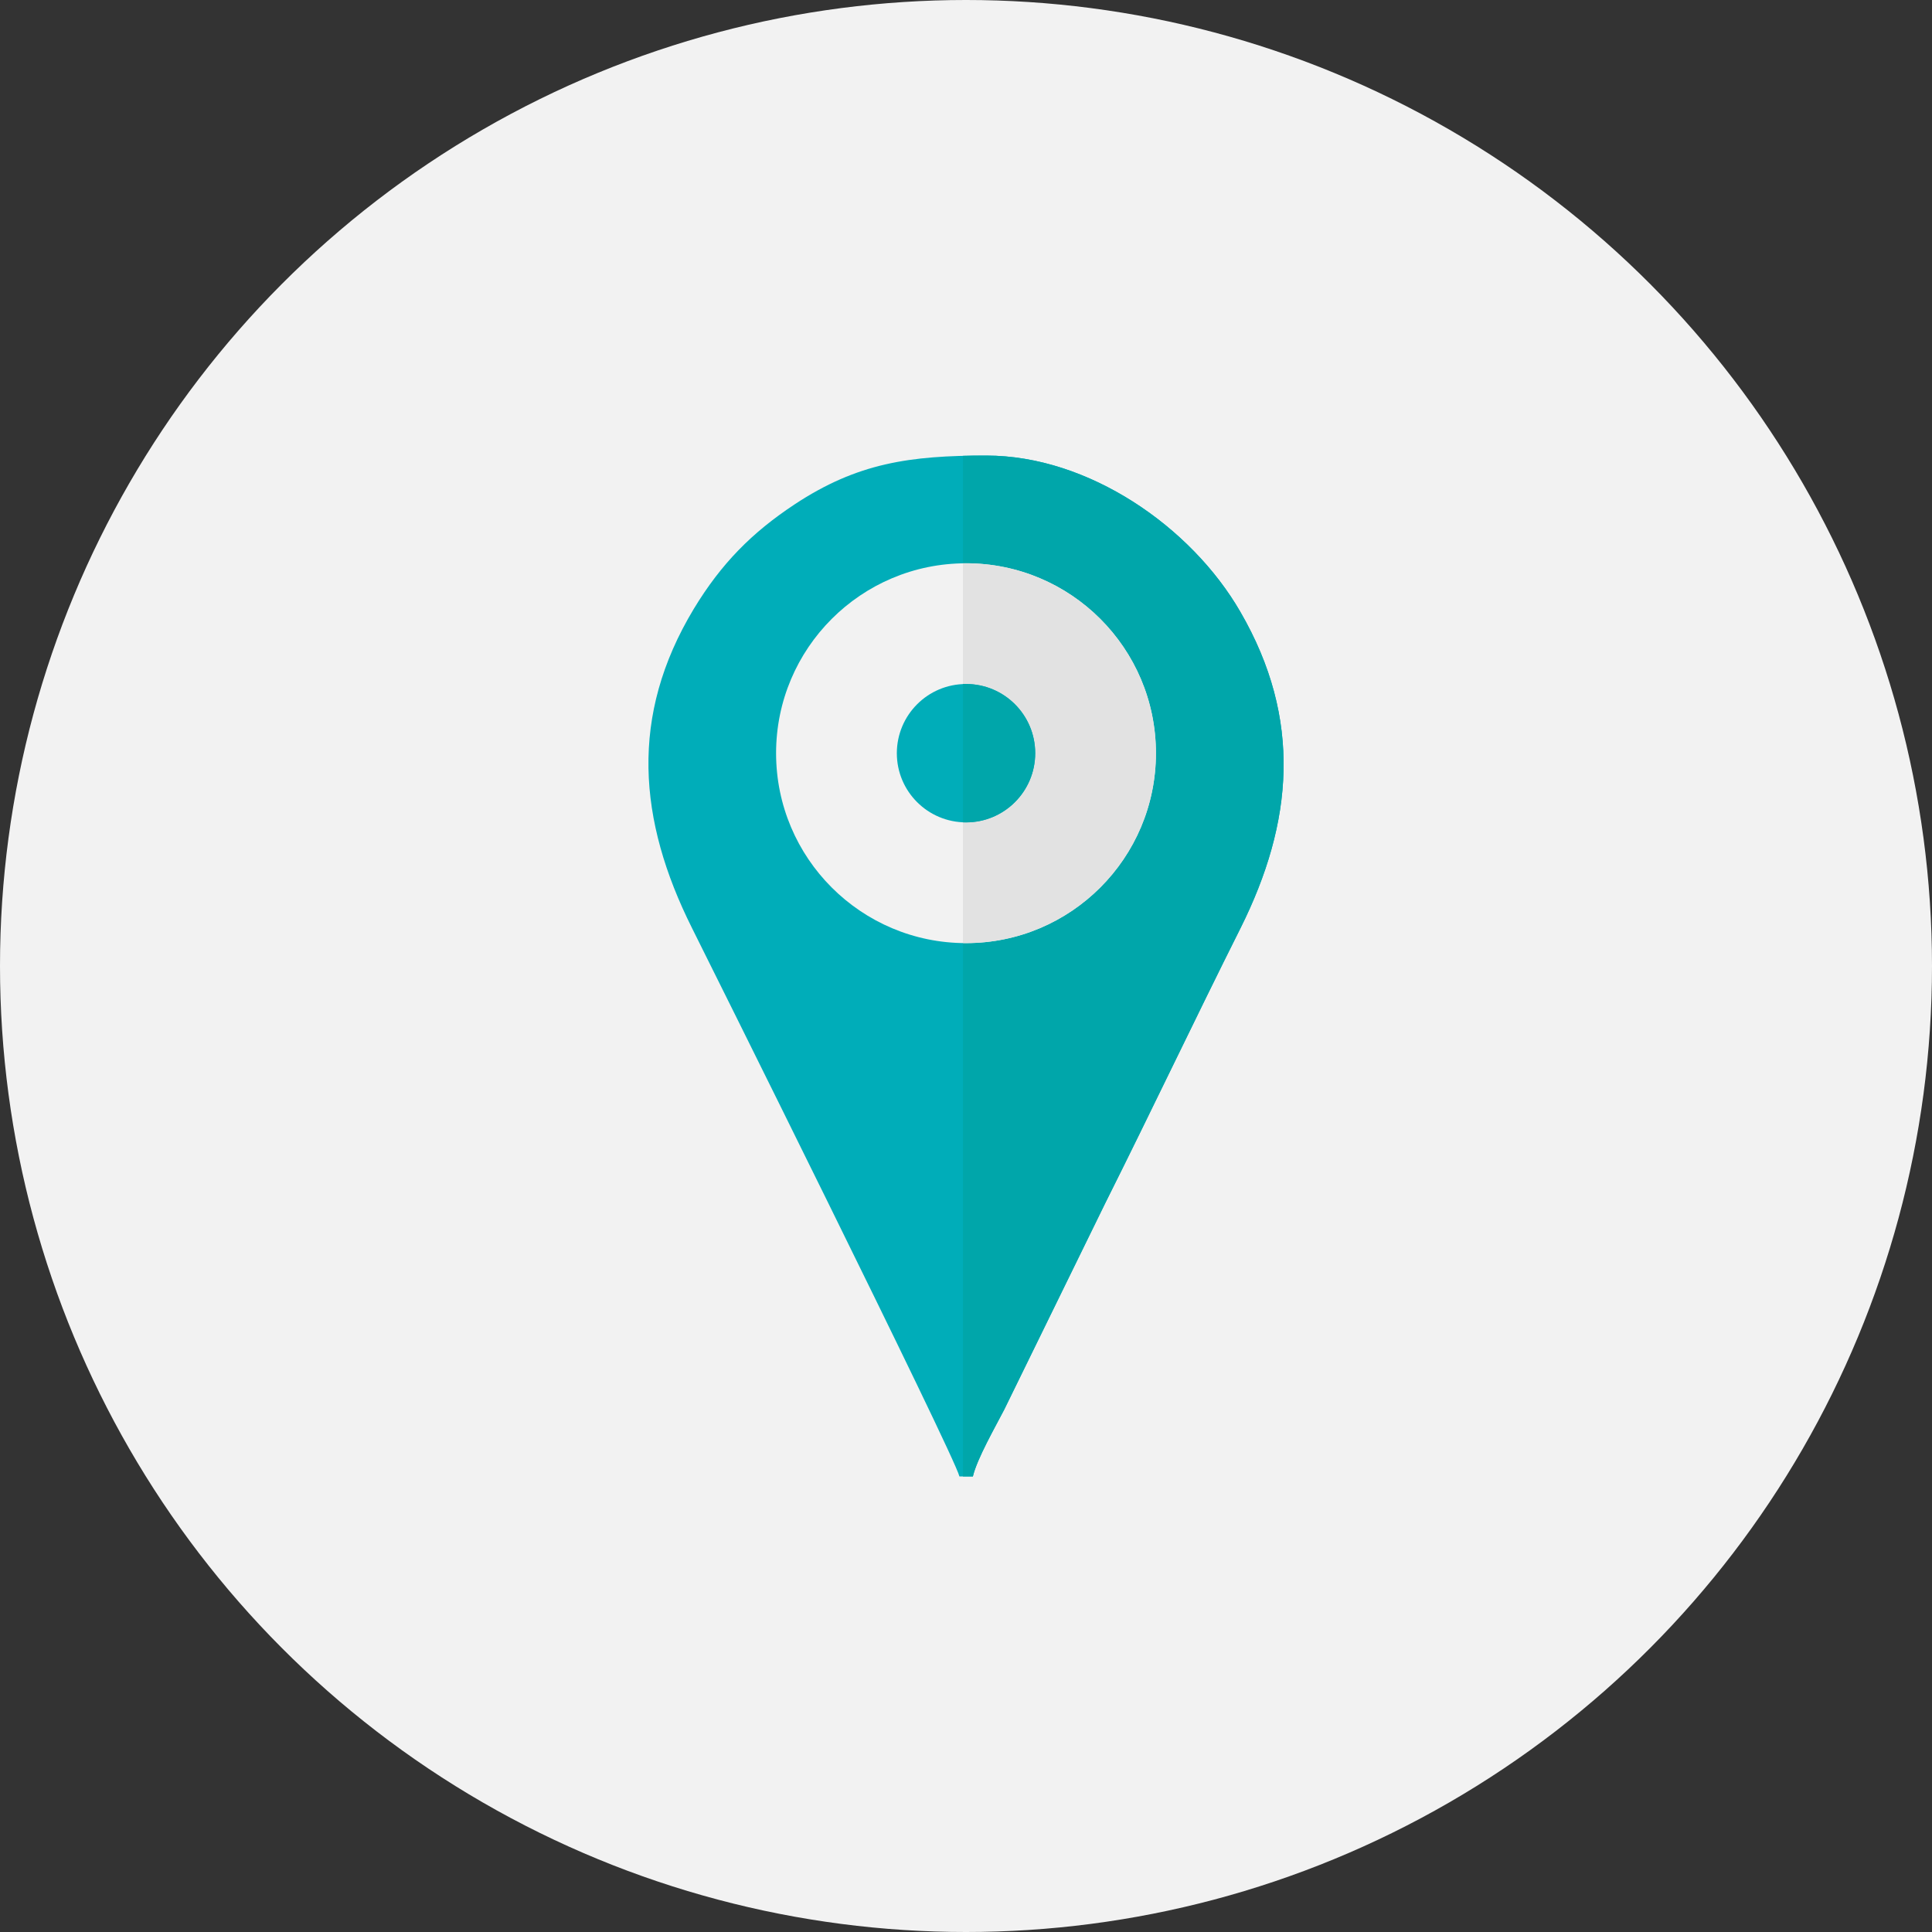
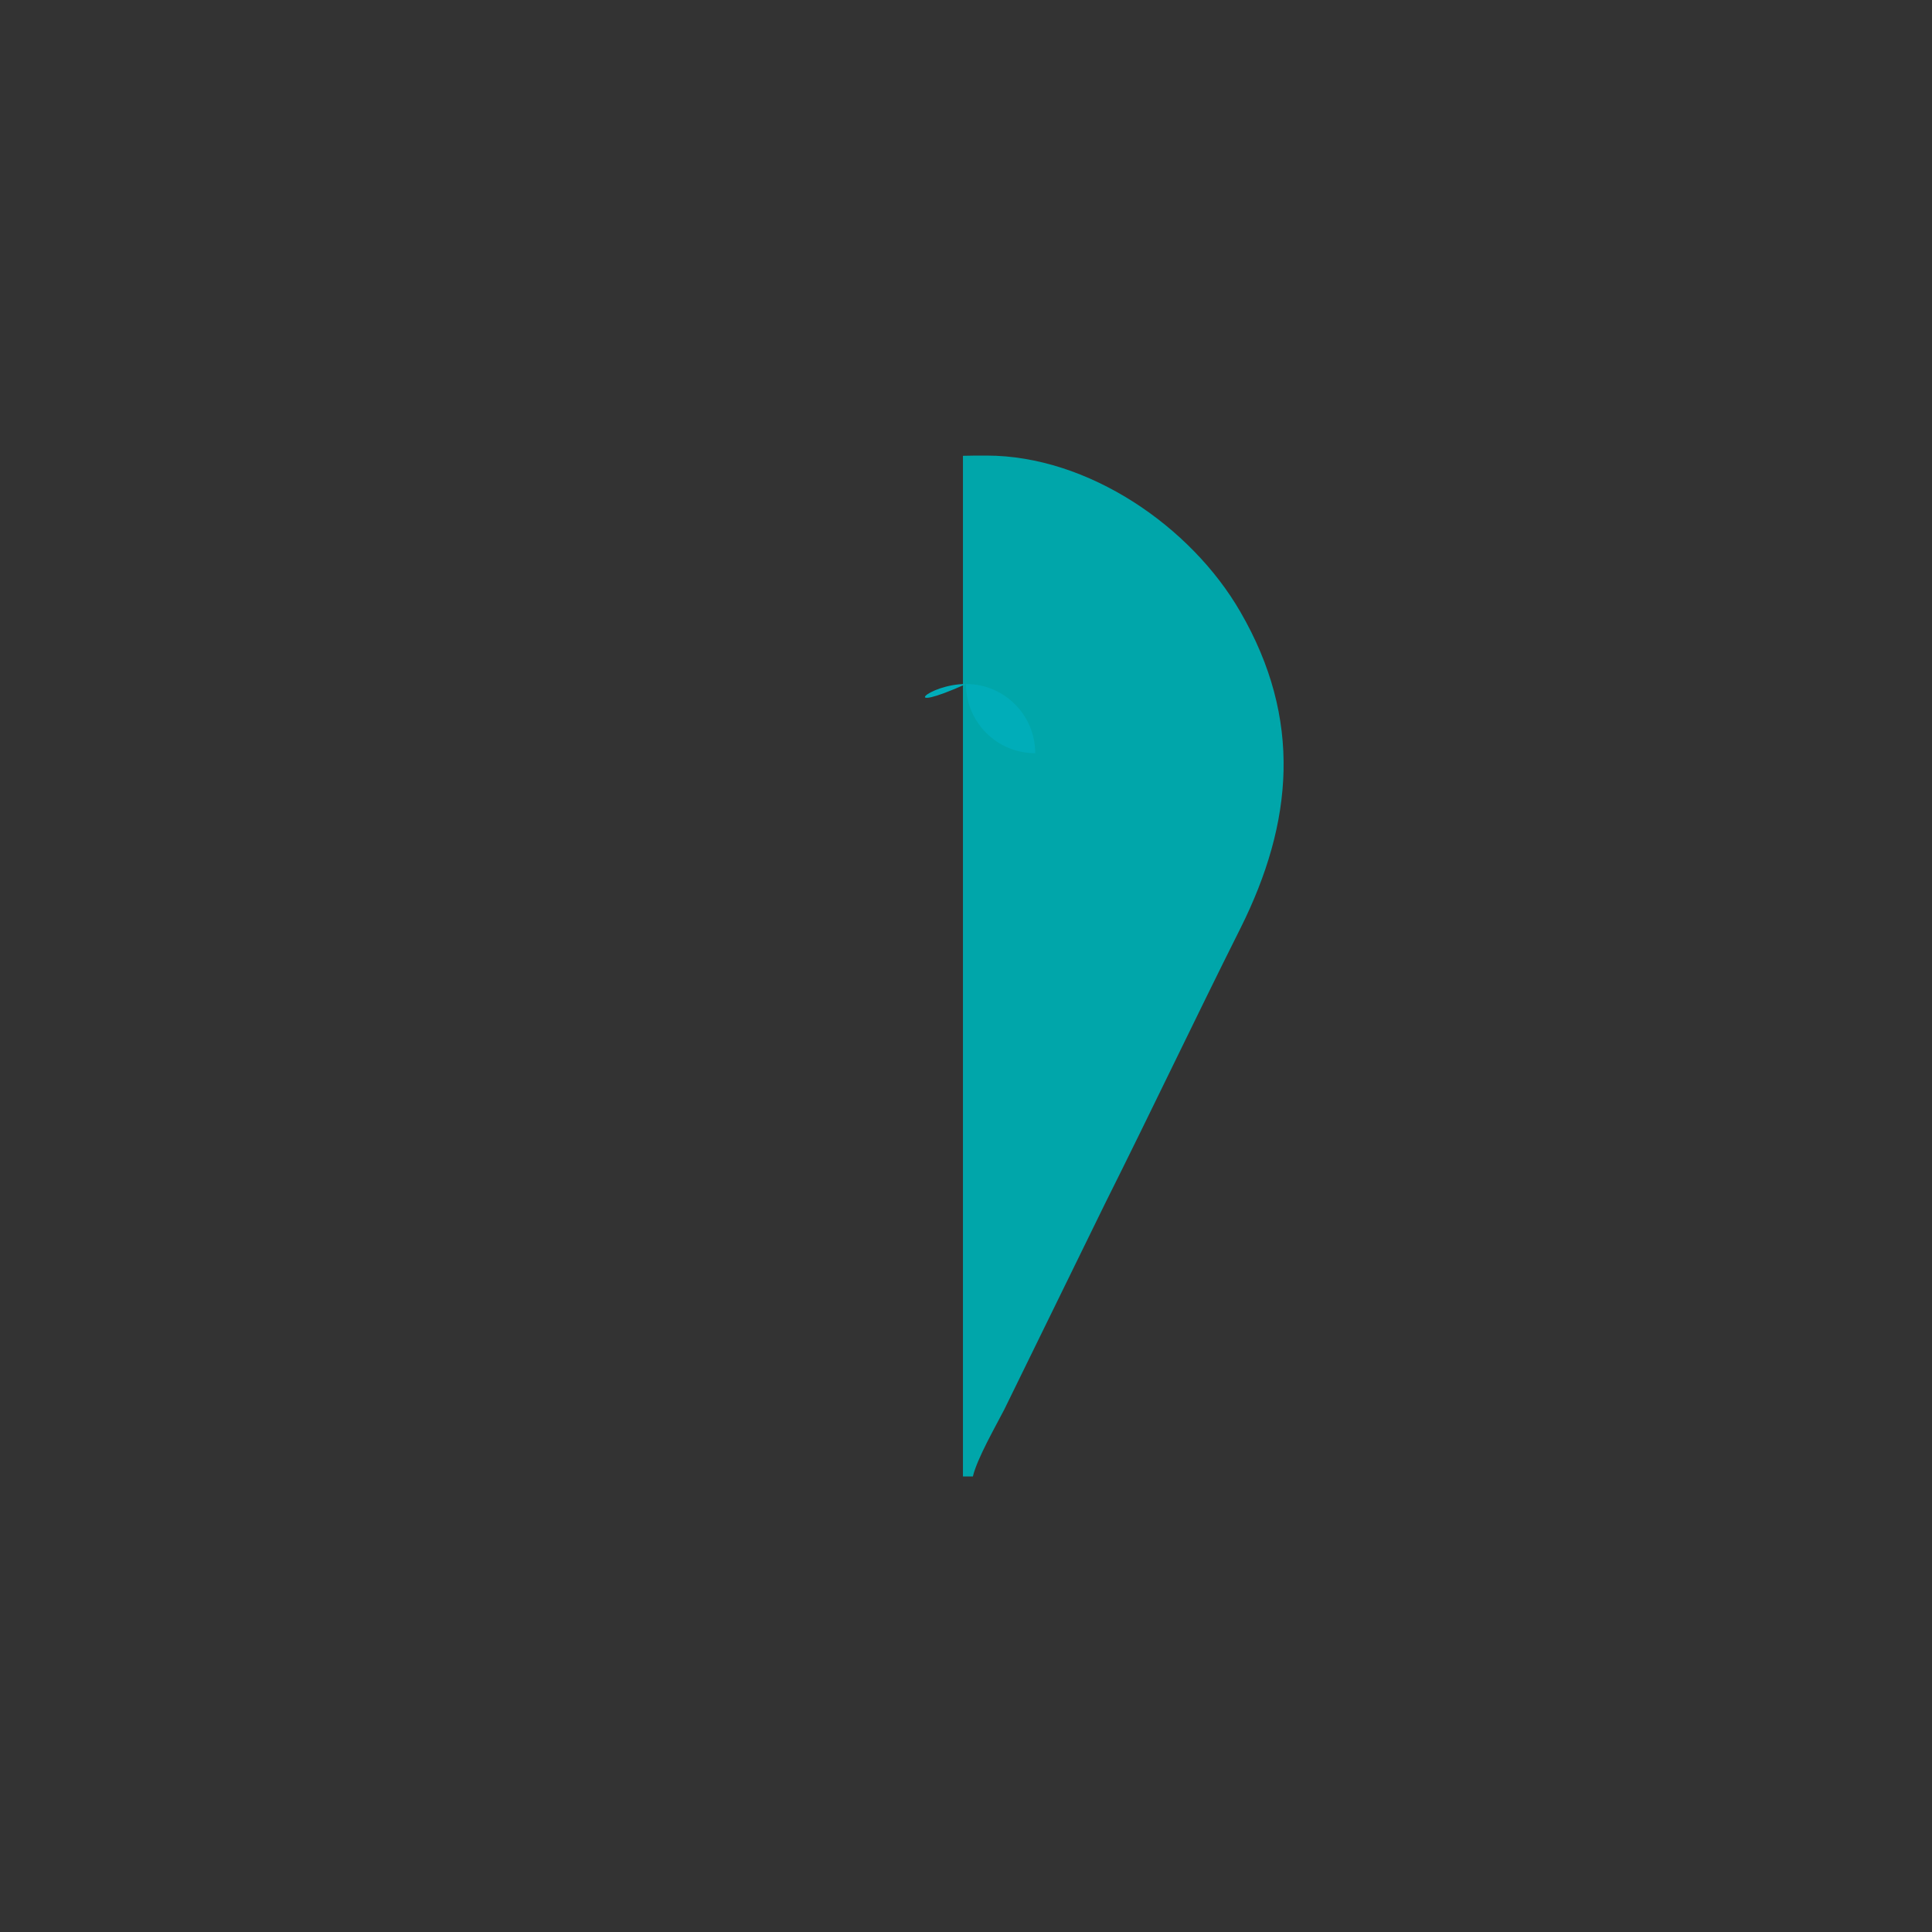
<svg xmlns="http://www.w3.org/2000/svg" version="1.1" id="Capa_1" x="0px" y="0px" width="50px" height="50px" viewBox="108.529 -258.861 50 50" enable-background="new 108.529 -258.861 50 50" xml:space="preserve">
  <rect x="108.529" y="-258.861" width="50" height="50" fill="#333333" stroke="none" />
-   <circle fill="#F2F2F2" cx="133.529" cy="-233.861" r="25" />
  <g>
-     <path fill="#00ADB9" d="M133.359-220.65h0.348c0.108-0.462,0.587-1.294,0.81-1.728l2.617-5.348c1.196-2.389,2.314-4.75,3.5-7.116   c1.363-2.73,1.607-5.405-0.006-8.187c-1.271-2.201-3.929-4.042-6.573-4.042c-1.973,0-3.335,0.188-4.966,1.266   c-1.101,0.729-1.893,1.527-2.605,2.702c-1.67,2.771-1.442,5.468-0.045,8.262C126.643-234.437,133.233-221.198,133.359-220.65z" />
    <path fill="#00A6AA" d="M133.45-220.65h0.257c0.108-0.462,0.587-1.294,0.81-1.728l2.617-5.348c1.196-2.389,2.314-4.75,3.5-7.116   c1.363-2.73,1.607-5.405-0.006-8.187c-1.271-2.201-3.929-4.042-6.573-4.042c-0.205,0-0.411,0-0.605,0.006   C133.45-236.928,133.45-238.074,133.45-220.65z" />
-     <circle fill="#F2F2F2" cx="133.529" cy="-239.368" r="4.915" />
-     <path fill="#E2E2E2" d="M133.45-244.278v9.824h0.08c2.714,0,4.915-2.201,4.915-4.915c0-2.714-2.201-4.915-4.915-4.915h-0.08   V-244.278z" />
-     <path fill="#00ADB9" d="M133.53-241.159c0.986,0,1.79,0.798,1.79,1.791c0,0.986-0.799,1.79-1.79,1.79   c-0.987,0-1.791-0.798-1.791-1.79C131.74-240.355,132.538-241.159,133.53-241.159z" />
-     <path fill="#00A6AA" d="M133.45-241.153v3.575h0.08c0.986,0,1.79-0.798,1.79-1.791c0-0.986-0.799-1.79-1.79-1.79h-0.08V-241.153z" />
+     <path fill="#00ADB9" d="M133.53-241.159c0.986,0,1.79,0.798,1.79,1.791c-0.987,0-1.791-0.798-1.791-1.79C131.74-240.355,132.538-241.159,133.53-241.159z" />
  </g>
</svg>